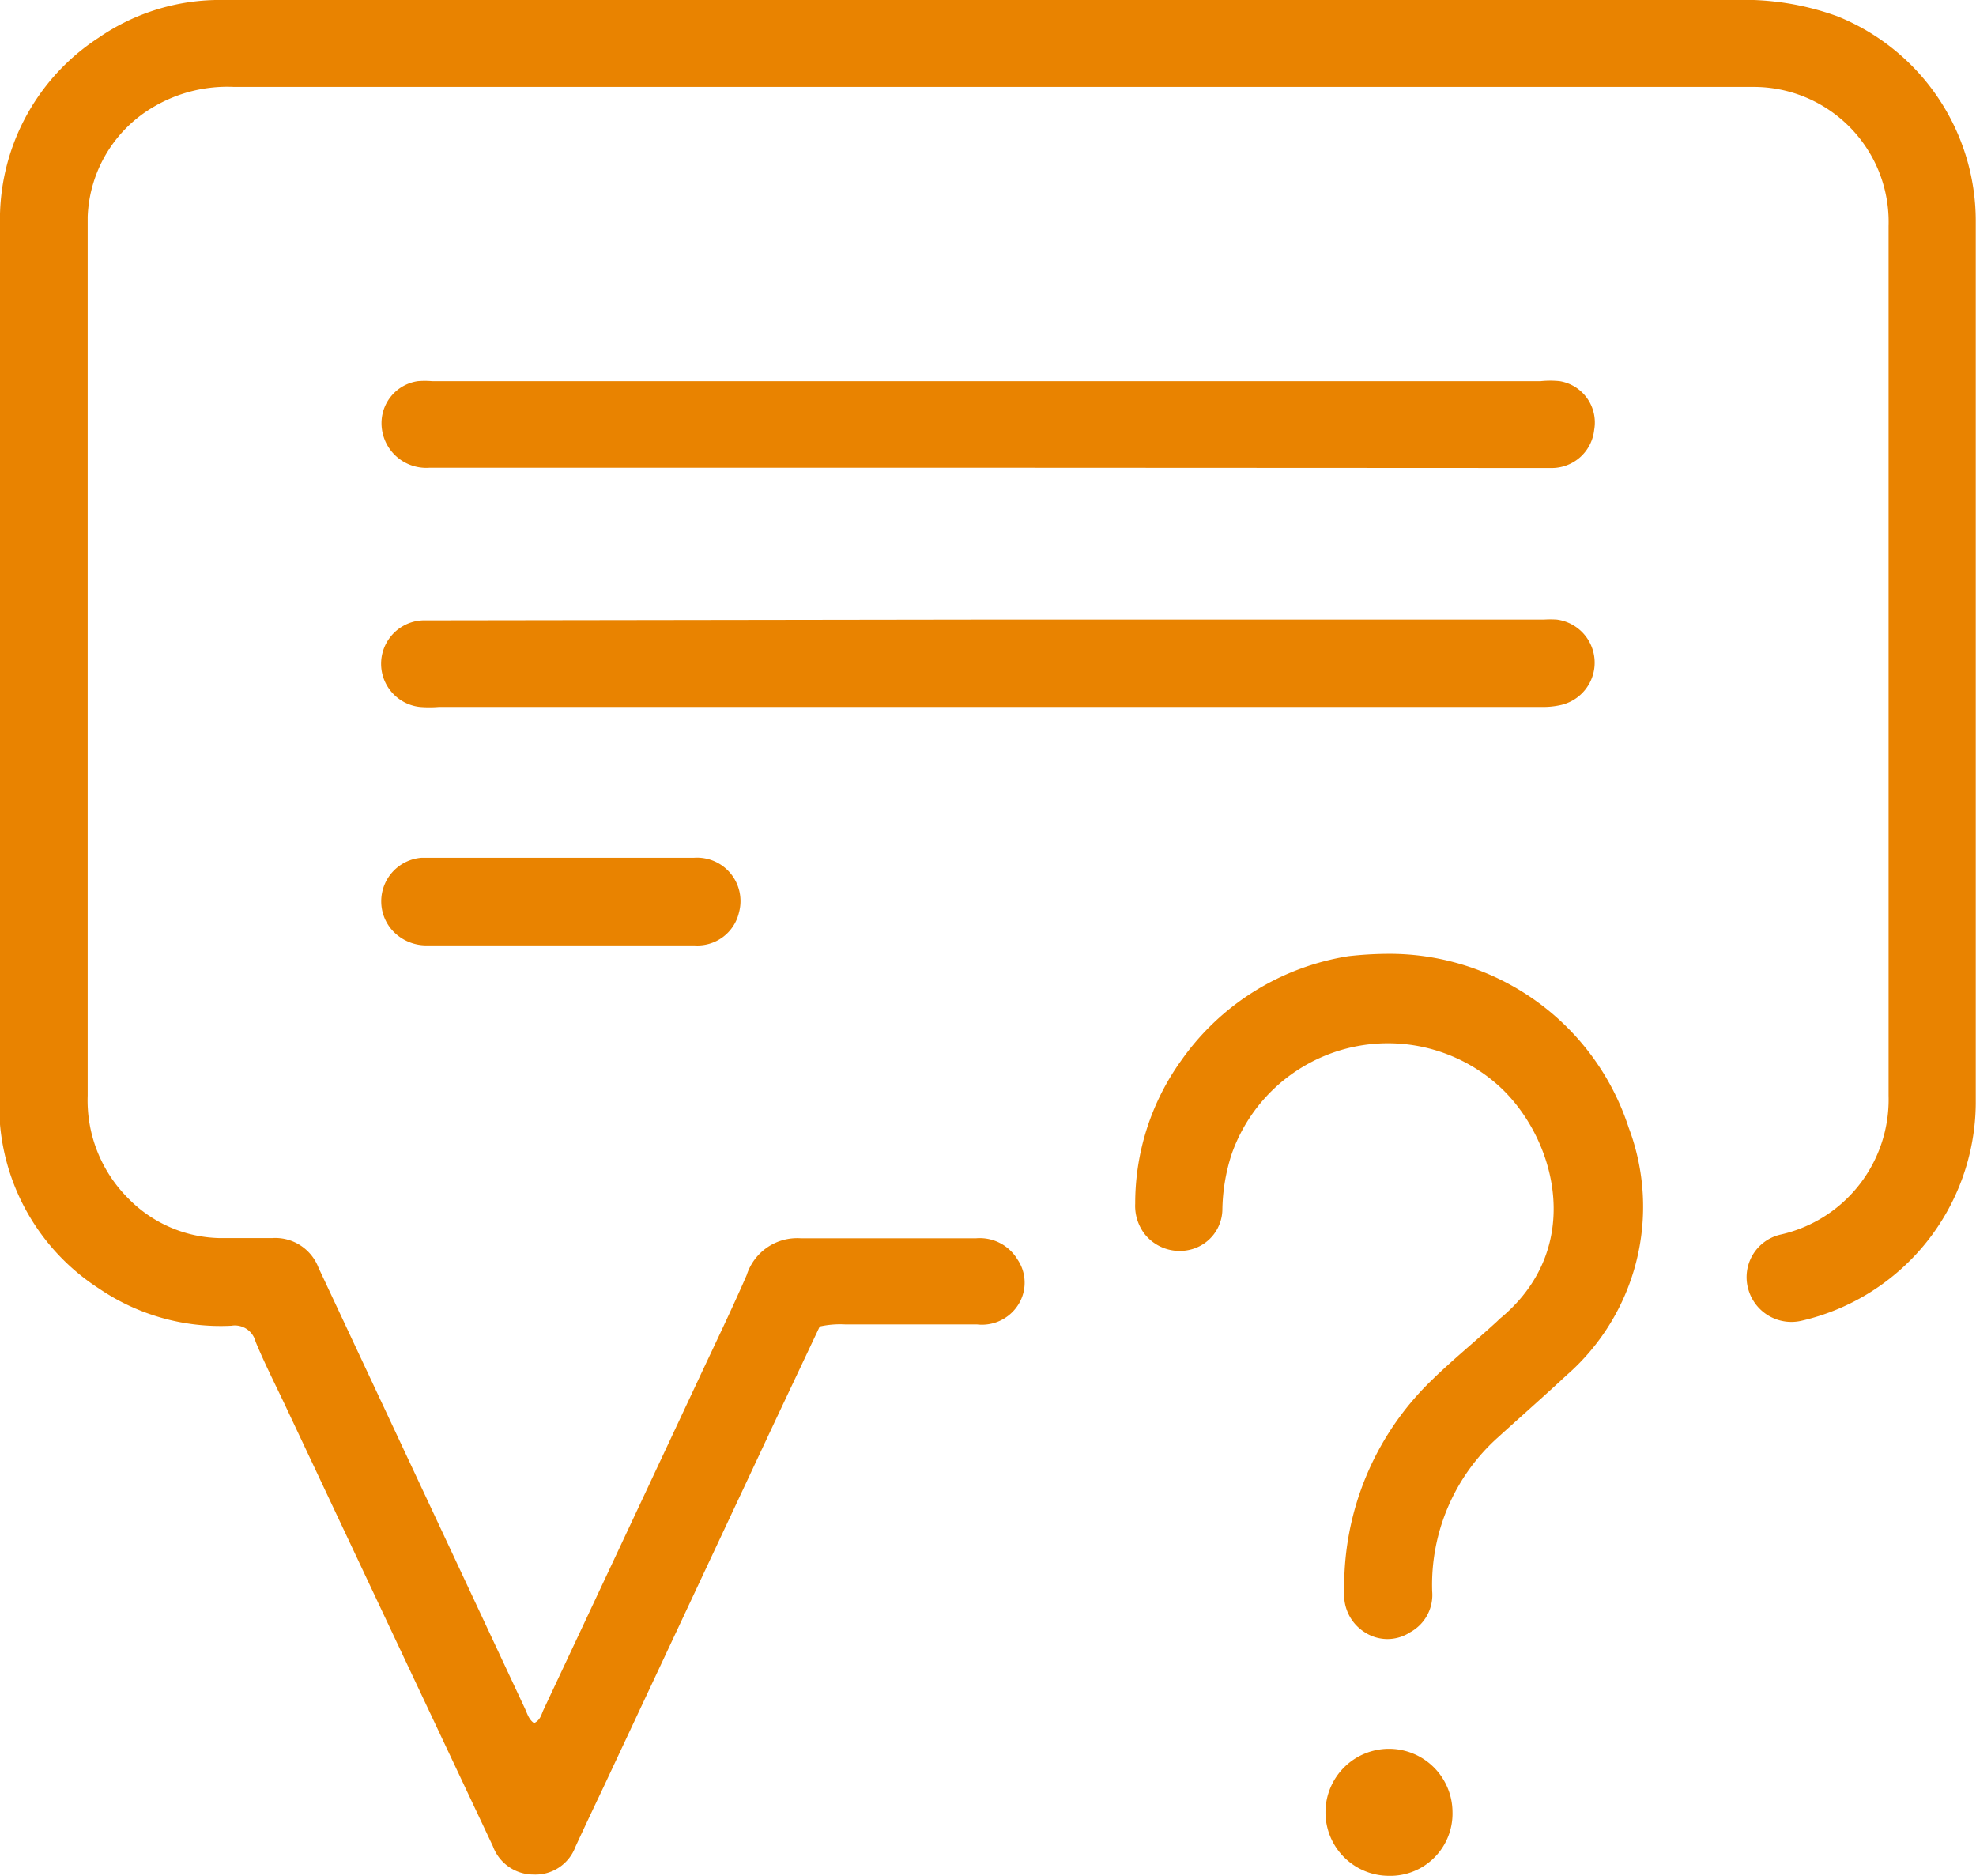
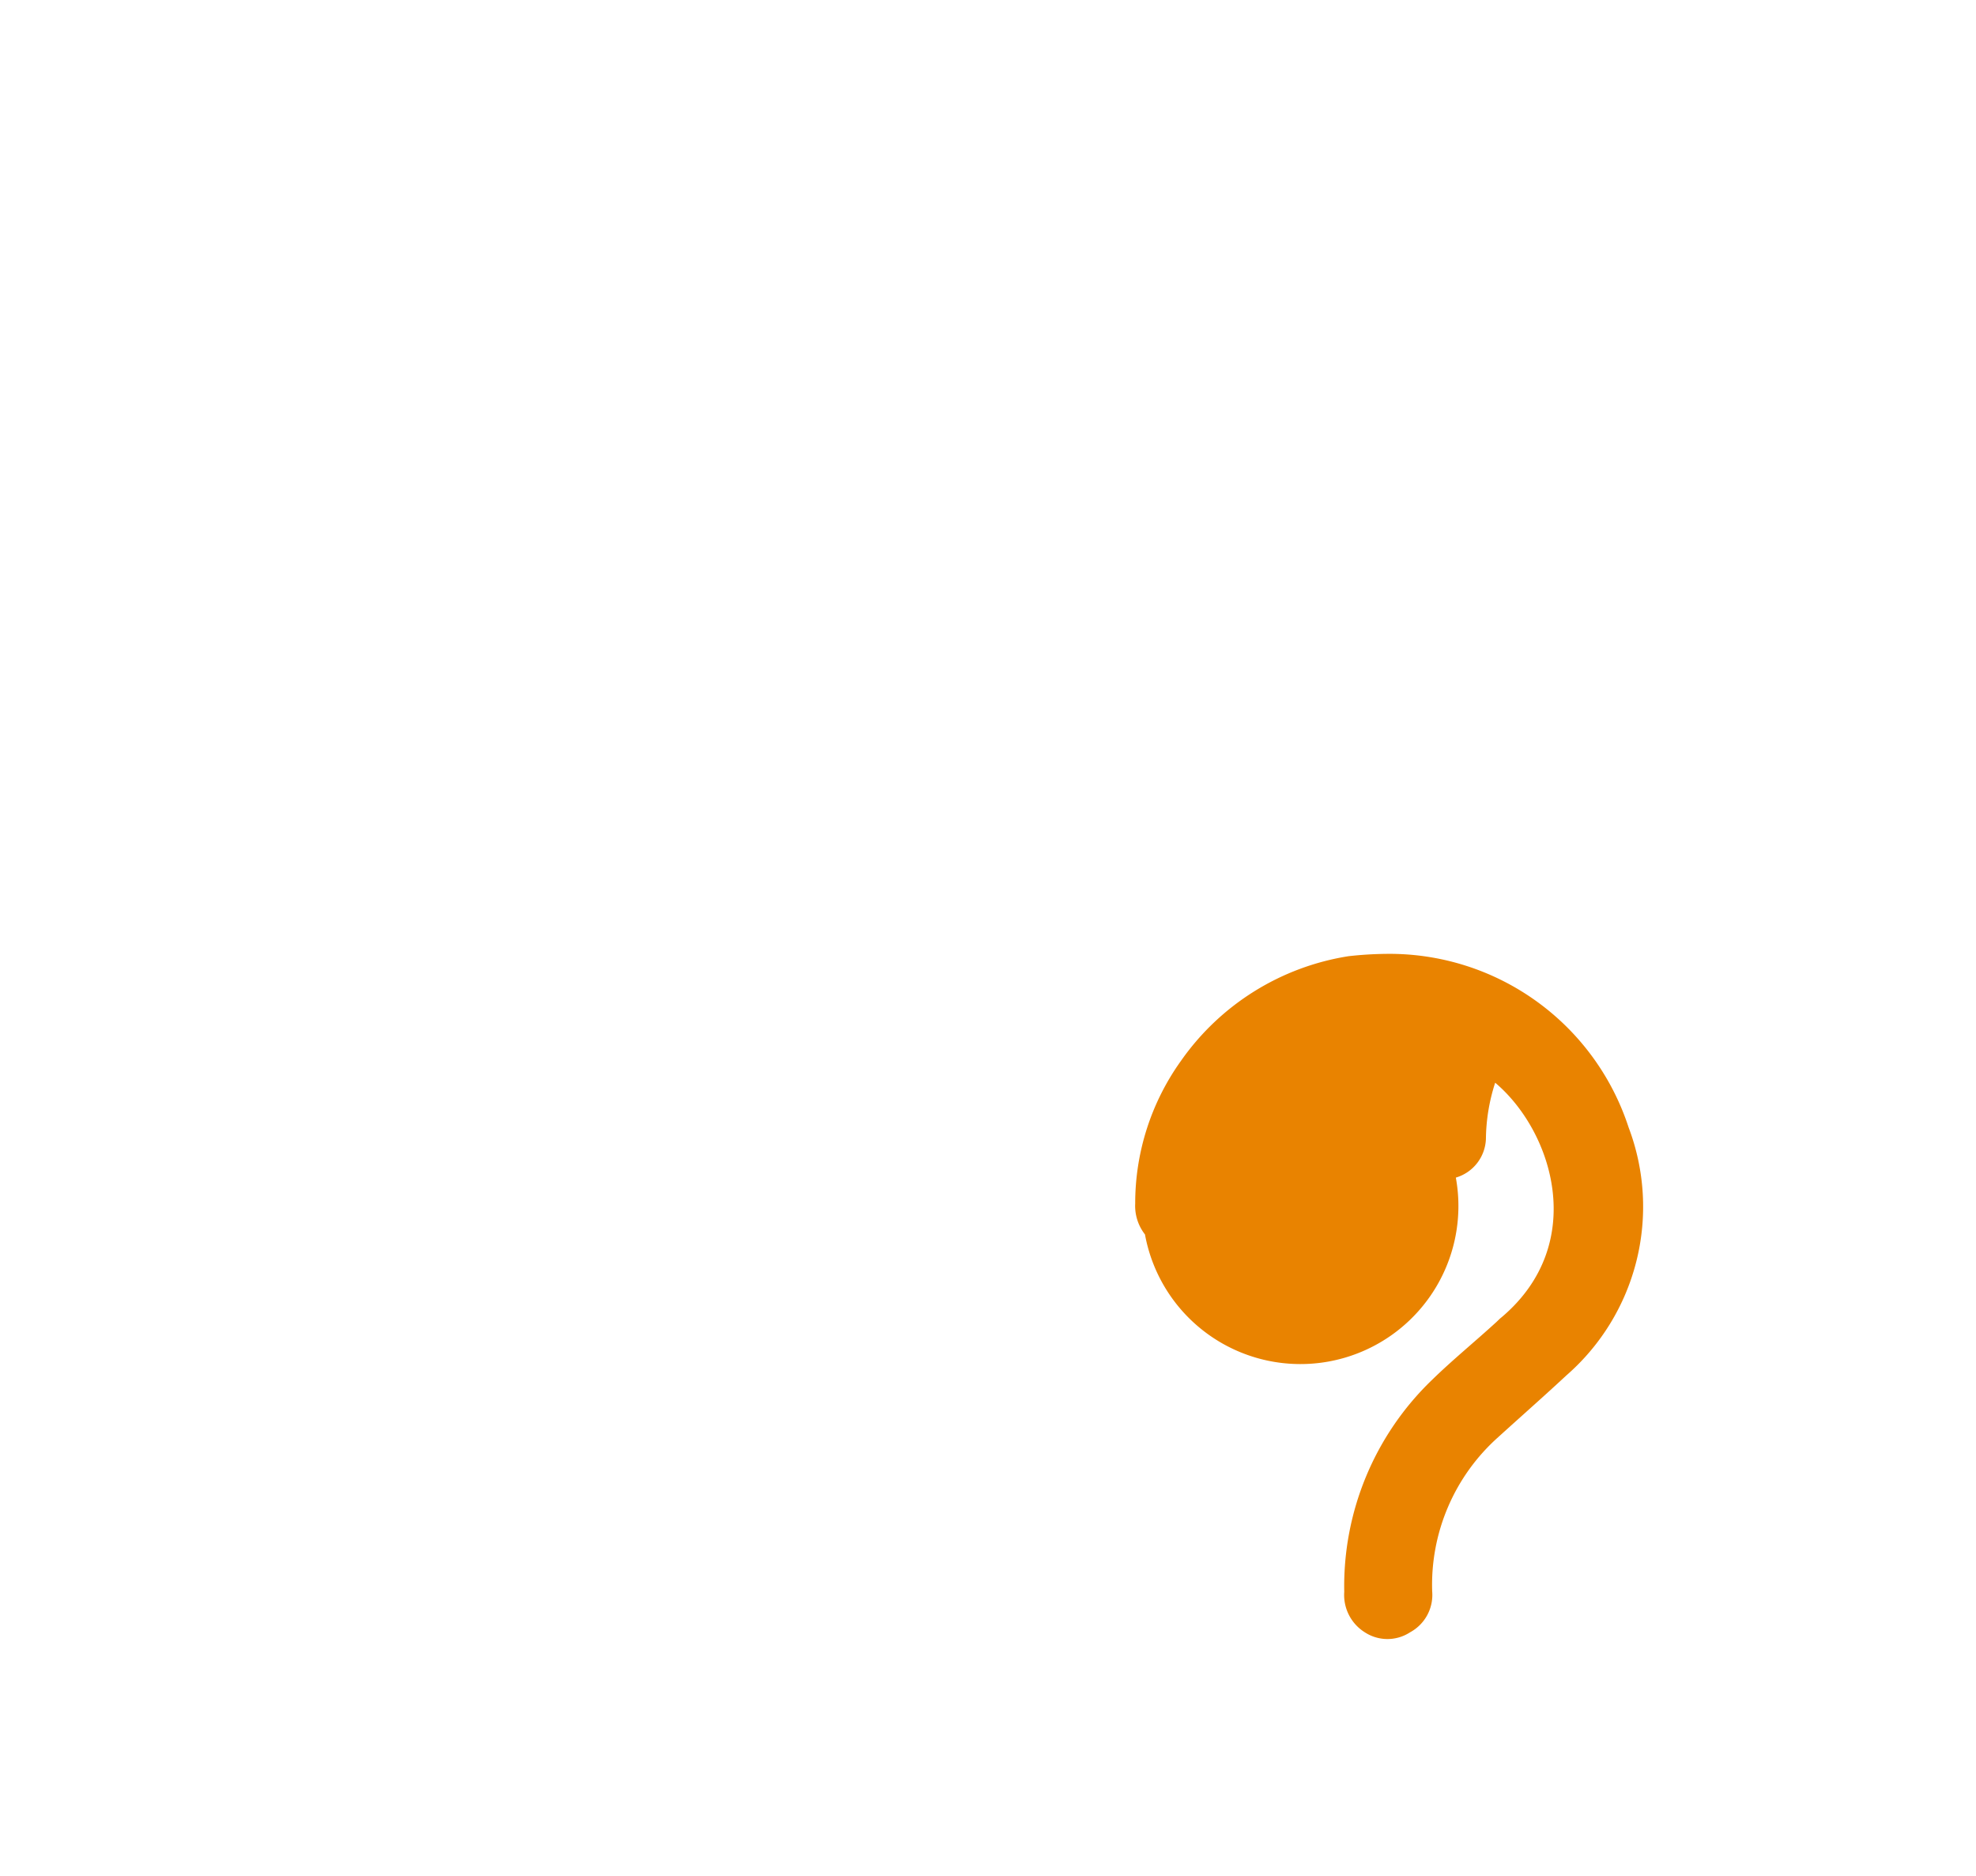
<svg xmlns="http://www.w3.org/2000/svg" viewBox="0 0 76.85 72.94">
  <defs>
    <style>.cls-1{fill:#e98300;}</style>
  </defs>
  <g id="Calque_2" data-name="Calque 2">
    <g id="Calque_1-2" data-name="Calque 1">
      <g id="HZm8im.tif">
-         <path class="cls-1" d="M20.77,67c.24-.11.28-.32.36-.5q3.12-6.64,6.23-13.28c.57-1.21,1.15-2.42,1.68-3.64a2.06,2.06,0,0,1,2.12-1.43c2.26,0,4.53,0,6.79,0a1.71,1.71,0,0,1,1.62.82,1.6,1.6,0,0,1,0,1.81A1.67,1.67,0,0,1,38,51.5l-5.12,0a3.7,3.7,0,0,0-1,.08l-1.7,3.6-6.7,14.29c-.37.78-.74,1.56-1.1,2.34a1.66,1.66,0,0,1-1.64,1.08,1.68,1.68,0,0,1-1.57-1.1L15.3,63.58l-4.24-9c-.38-.8-.78-1.59-1.12-2.41A.83.83,0,0,0,9,51.55a8.39,8.39,0,0,1-5.14-1.44A8.47,8.47,0,0,1,0,43.72a8.14,8.14,0,0,1,0-.86V8.74A8.43,8.43,0,0,1,3.83,1.47,8.3,8.3,0,0,1,8.71,0H67.45a10.63,10.63,0,0,1,4,.63,8.58,8.58,0,0,1,5.39,7.93c0,11.45,0,22.91,0,34.36a8.74,8.74,0,0,1-6.75,8.43A1.74,1.74,0,0,1,68,50.15,1.7,1.7,0,0,1,69.27,48a5.38,5.38,0,0,0,4.18-5.4q0-16.9,0-33.81a5.25,5.25,0,0,0-5.29-5.41c-.64,0-1.28,0-1.92,0H9.1A5.65,5.65,0,0,0,6,4.14,5.17,5.17,0,0,0,3.41,8.43c0,.22,0,.45,0,.67q0,16.75,0,33.5a5.38,5.38,0,0,0,1.58,4A5.11,5.11,0,0,0,8.5,48.14c.7,0,1.4,0,2.1,0a1.8,1.8,0,0,1,1.79,1.16q4,8.53,8,17.08C20.5,66.6,20.55,66.85,20.77,67Z" />
-         <path class="cls-1" d="M38.46,24.09H60.05a4,4,0,0,1,.49,0,1.69,1.69,0,0,1,.14,3.33,3.05,3.05,0,0,1-.67.07H17.07a4.53,4.53,0,0,1-.74,0,1.69,1.69,0,0,1,.16-3.37c.27,0,.54,0,.81,0Z" />
-         <path class="cls-1" d="M53.92,37.09a9.78,9.78,0,0,1,9.42,6.75,8.7,8.7,0,0,1-2.42,9.64c-.87.81-1.77,1.6-2.65,2.4a7.69,7.69,0,0,0-2.57,6,1.65,1.65,0,0,1-.86,1.59,1.61,1.61,0,0,1-1.76,0,1.71,1.71,0,0,1-.8-1.57,11.13,11.13,0,0,1,3.42-8.25c.79-.77,1.65-1.47,2.47-2.22.08-.07.15-.15.23-.21,3.37-2.85,2-7.22-.25-9.12A6.44,6.44,0,0,0,47.9,44.88a7.32,7.32,0,0,0-.36,2.18,1.63,1.63,0,0,1-1.17,1.51A1.74,1.74,0,0,1,44.53,48a1.8,1.8,0,0,1-.38-1.2,9.51,9.51,0,0,1,1.78-5.55,9.82,9.82,0,0,1,6.52-4.07A14.33,14.33,0,0,1,53.92,37.09Z" />
-         <path class="cls-1" d="M38.41,18.19c-7.23,0-14.47,0-21.71,0a1.74,1.74,0,0,1-1.86-1.82,1.65,1.65,0,0,1,1.41-1.55,3.38,3.38,0,0,1,.55,0H59.92a3.64,3.64,0,0,1,.74,0A1.63,1.63,0,0,1,62,16.72a1.66,1.66,0,0,1-1.62,1.48c-.32,0-.65,0-1,0Z" />
-         <path class="cls-1" d="M21.77,36.76H16.65a1.79,1.79,0,0,1-1.38-.57,1.7,1.7,0,0,1,1.13-2.84H27a1.69,1.69,0,0,1,1.74,2.13A1.66,1.66,0,0,1,27,36.76c-1.74,0-3.49,0-5.23,0Z" />
-         <path class="cls-1" d="M54,72.94a2.47,2.47,0,1,1,2.49-2.49A2.42,2.42,0,0,1,54,72.94Z" />
+         <path class="cls-1" d="M53.92,37.09a9.78,9.78,0,0,1,9.42,6.75,8.7,8.7,0,0,1-2.42,9.64c-.87.81-1.77,1.6-2.65,2.4a7.69,7.69,0,0,0-2.57,6,1.65,1.65,0,0,1-.86,1.59,1.61,1.61,0,0,1-1.76,0,1.71,1.71,0,0,1-.8-1.57,11.13,11.13,0,0,1,3.42-8.25c.79-.77,1.65-1.47,2.47-2.22.08-.07.15-.15.23-.21,3.37-2.85,2-7.22-.25-9.12a7.32,7.32,0,0,0-.36,2.18,1.63,1.63,0,0,1-1.17,1.51A1.74,1.74,0,0,1,44.53,48a1.8,1.8,0,0,1-.38-1.2,9.51,9.51,0,0,1,1.78-5.55,9.82,9.82,0,0,1,6.52-4.07A14.33,14.33,0,0,1,53.92,37.09Z" />
      </g>
    </g>
  </g>
</svg>